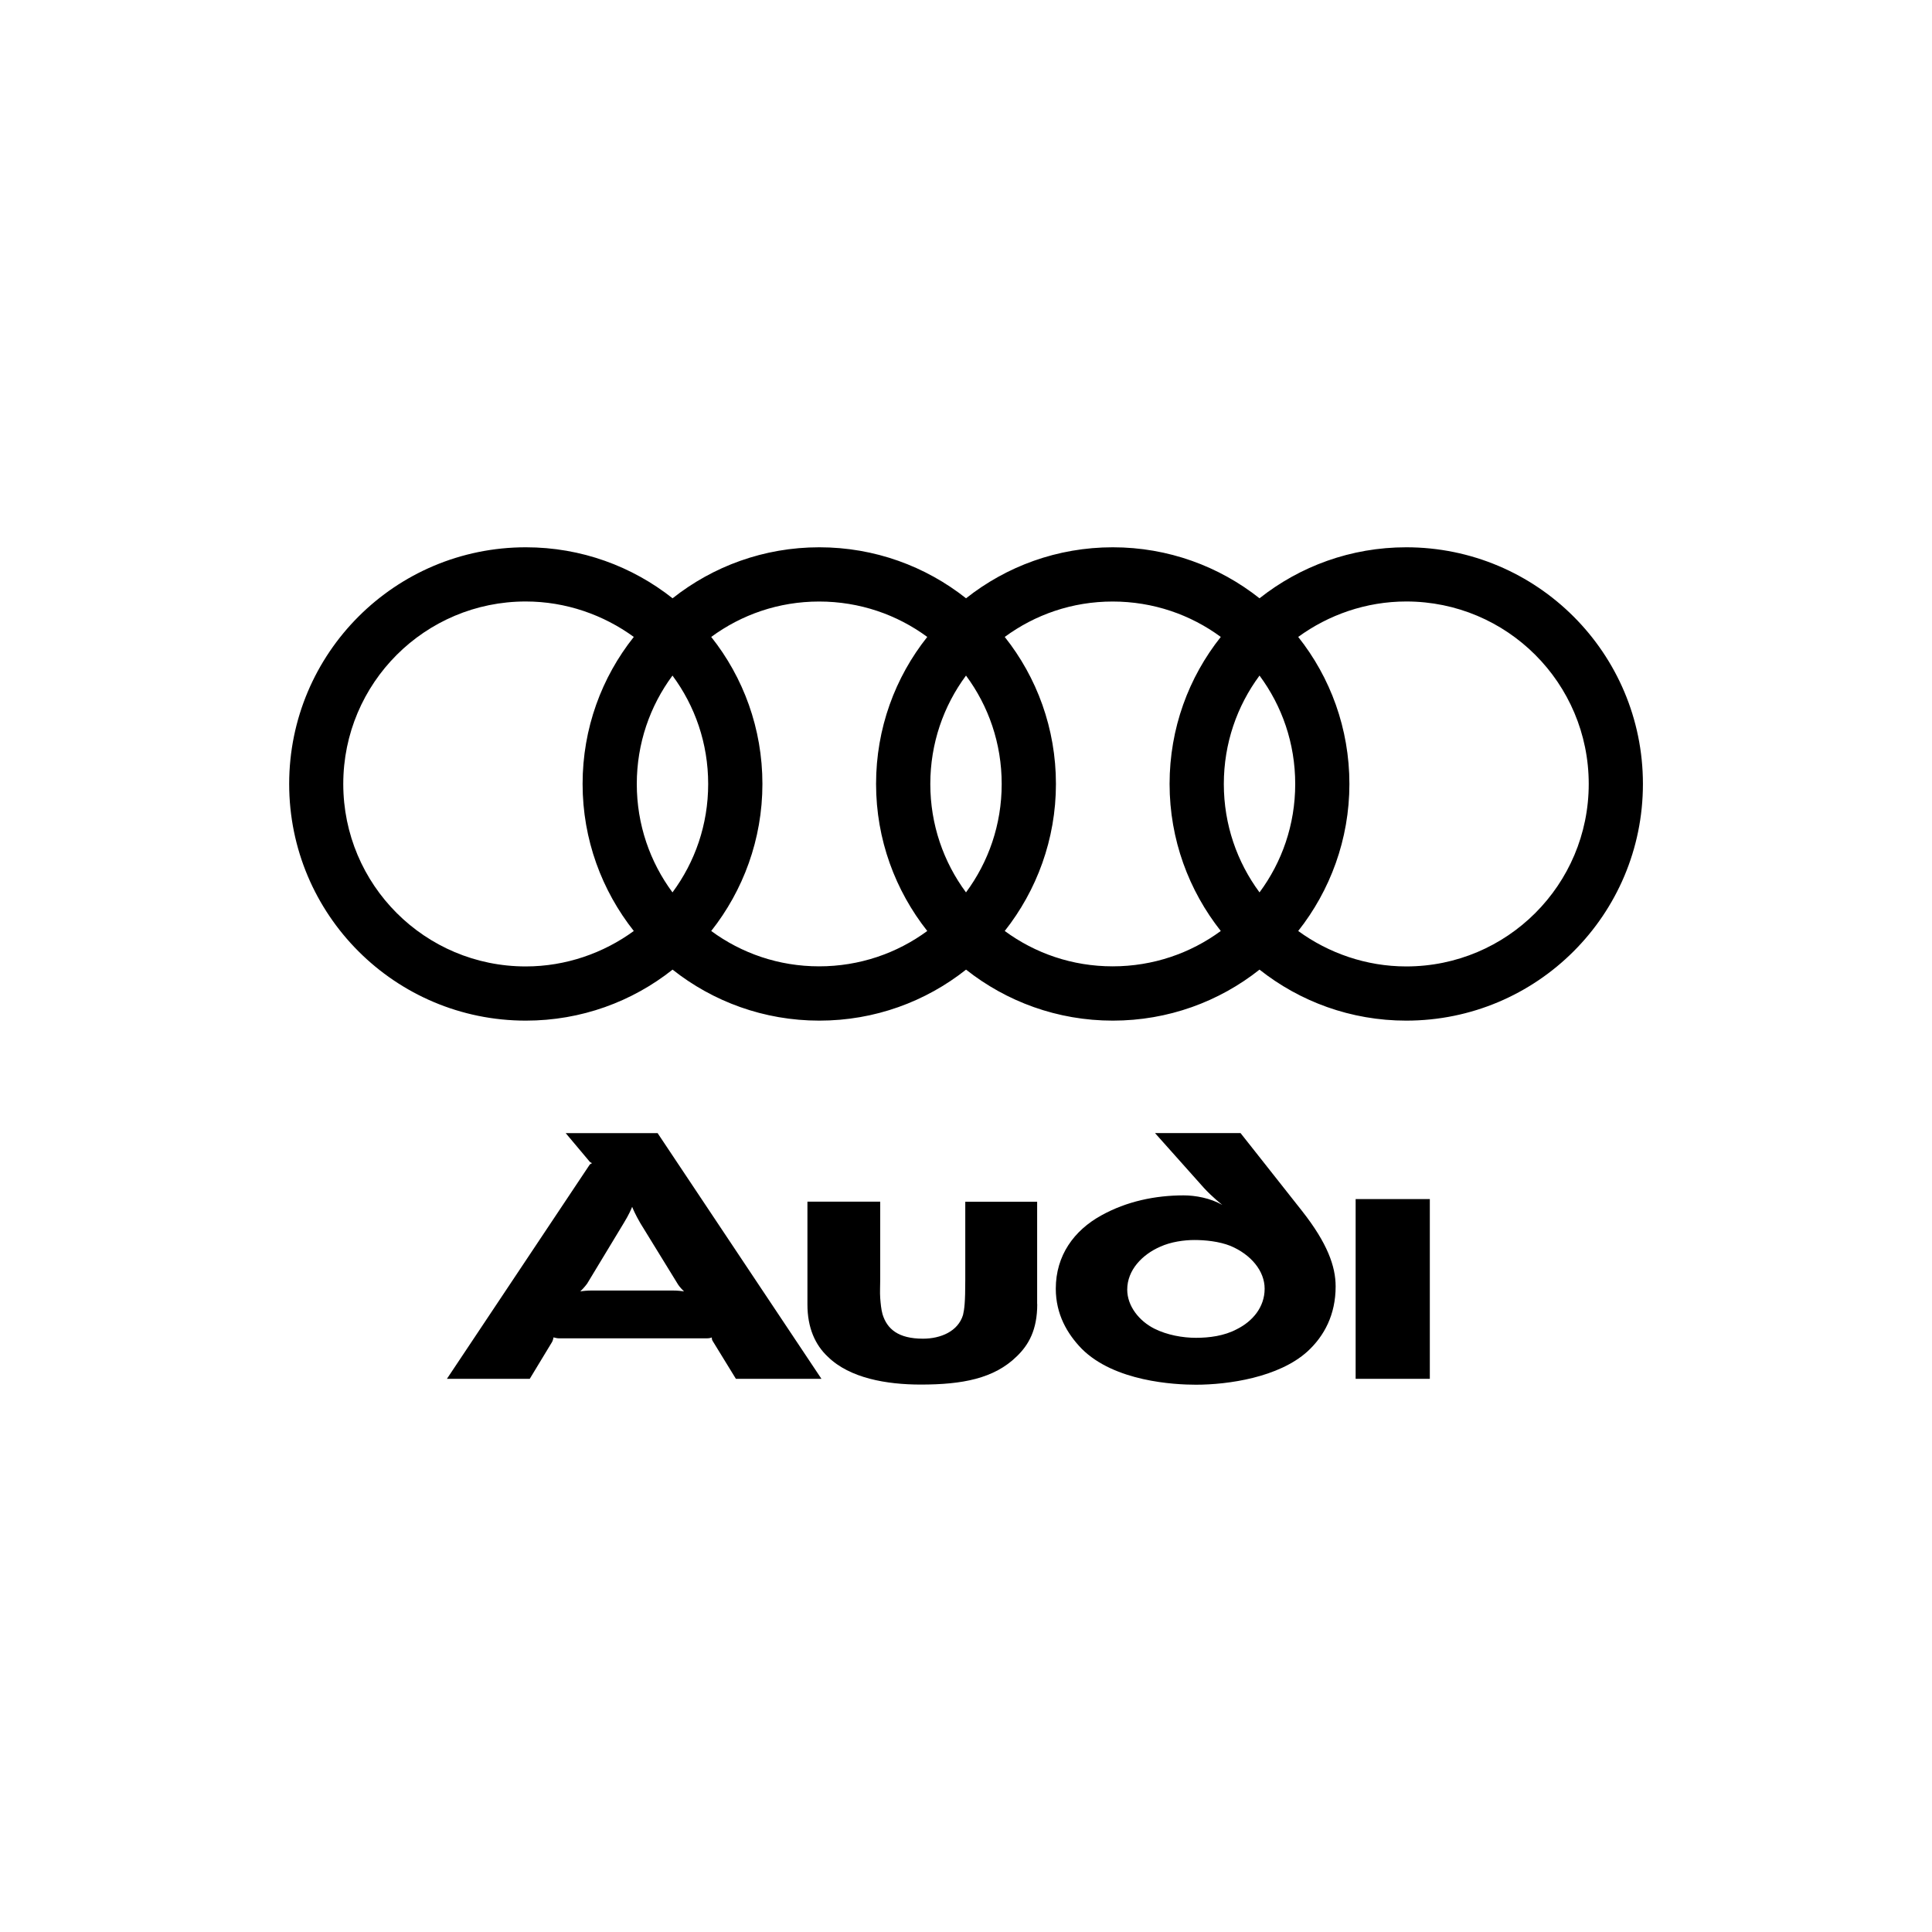
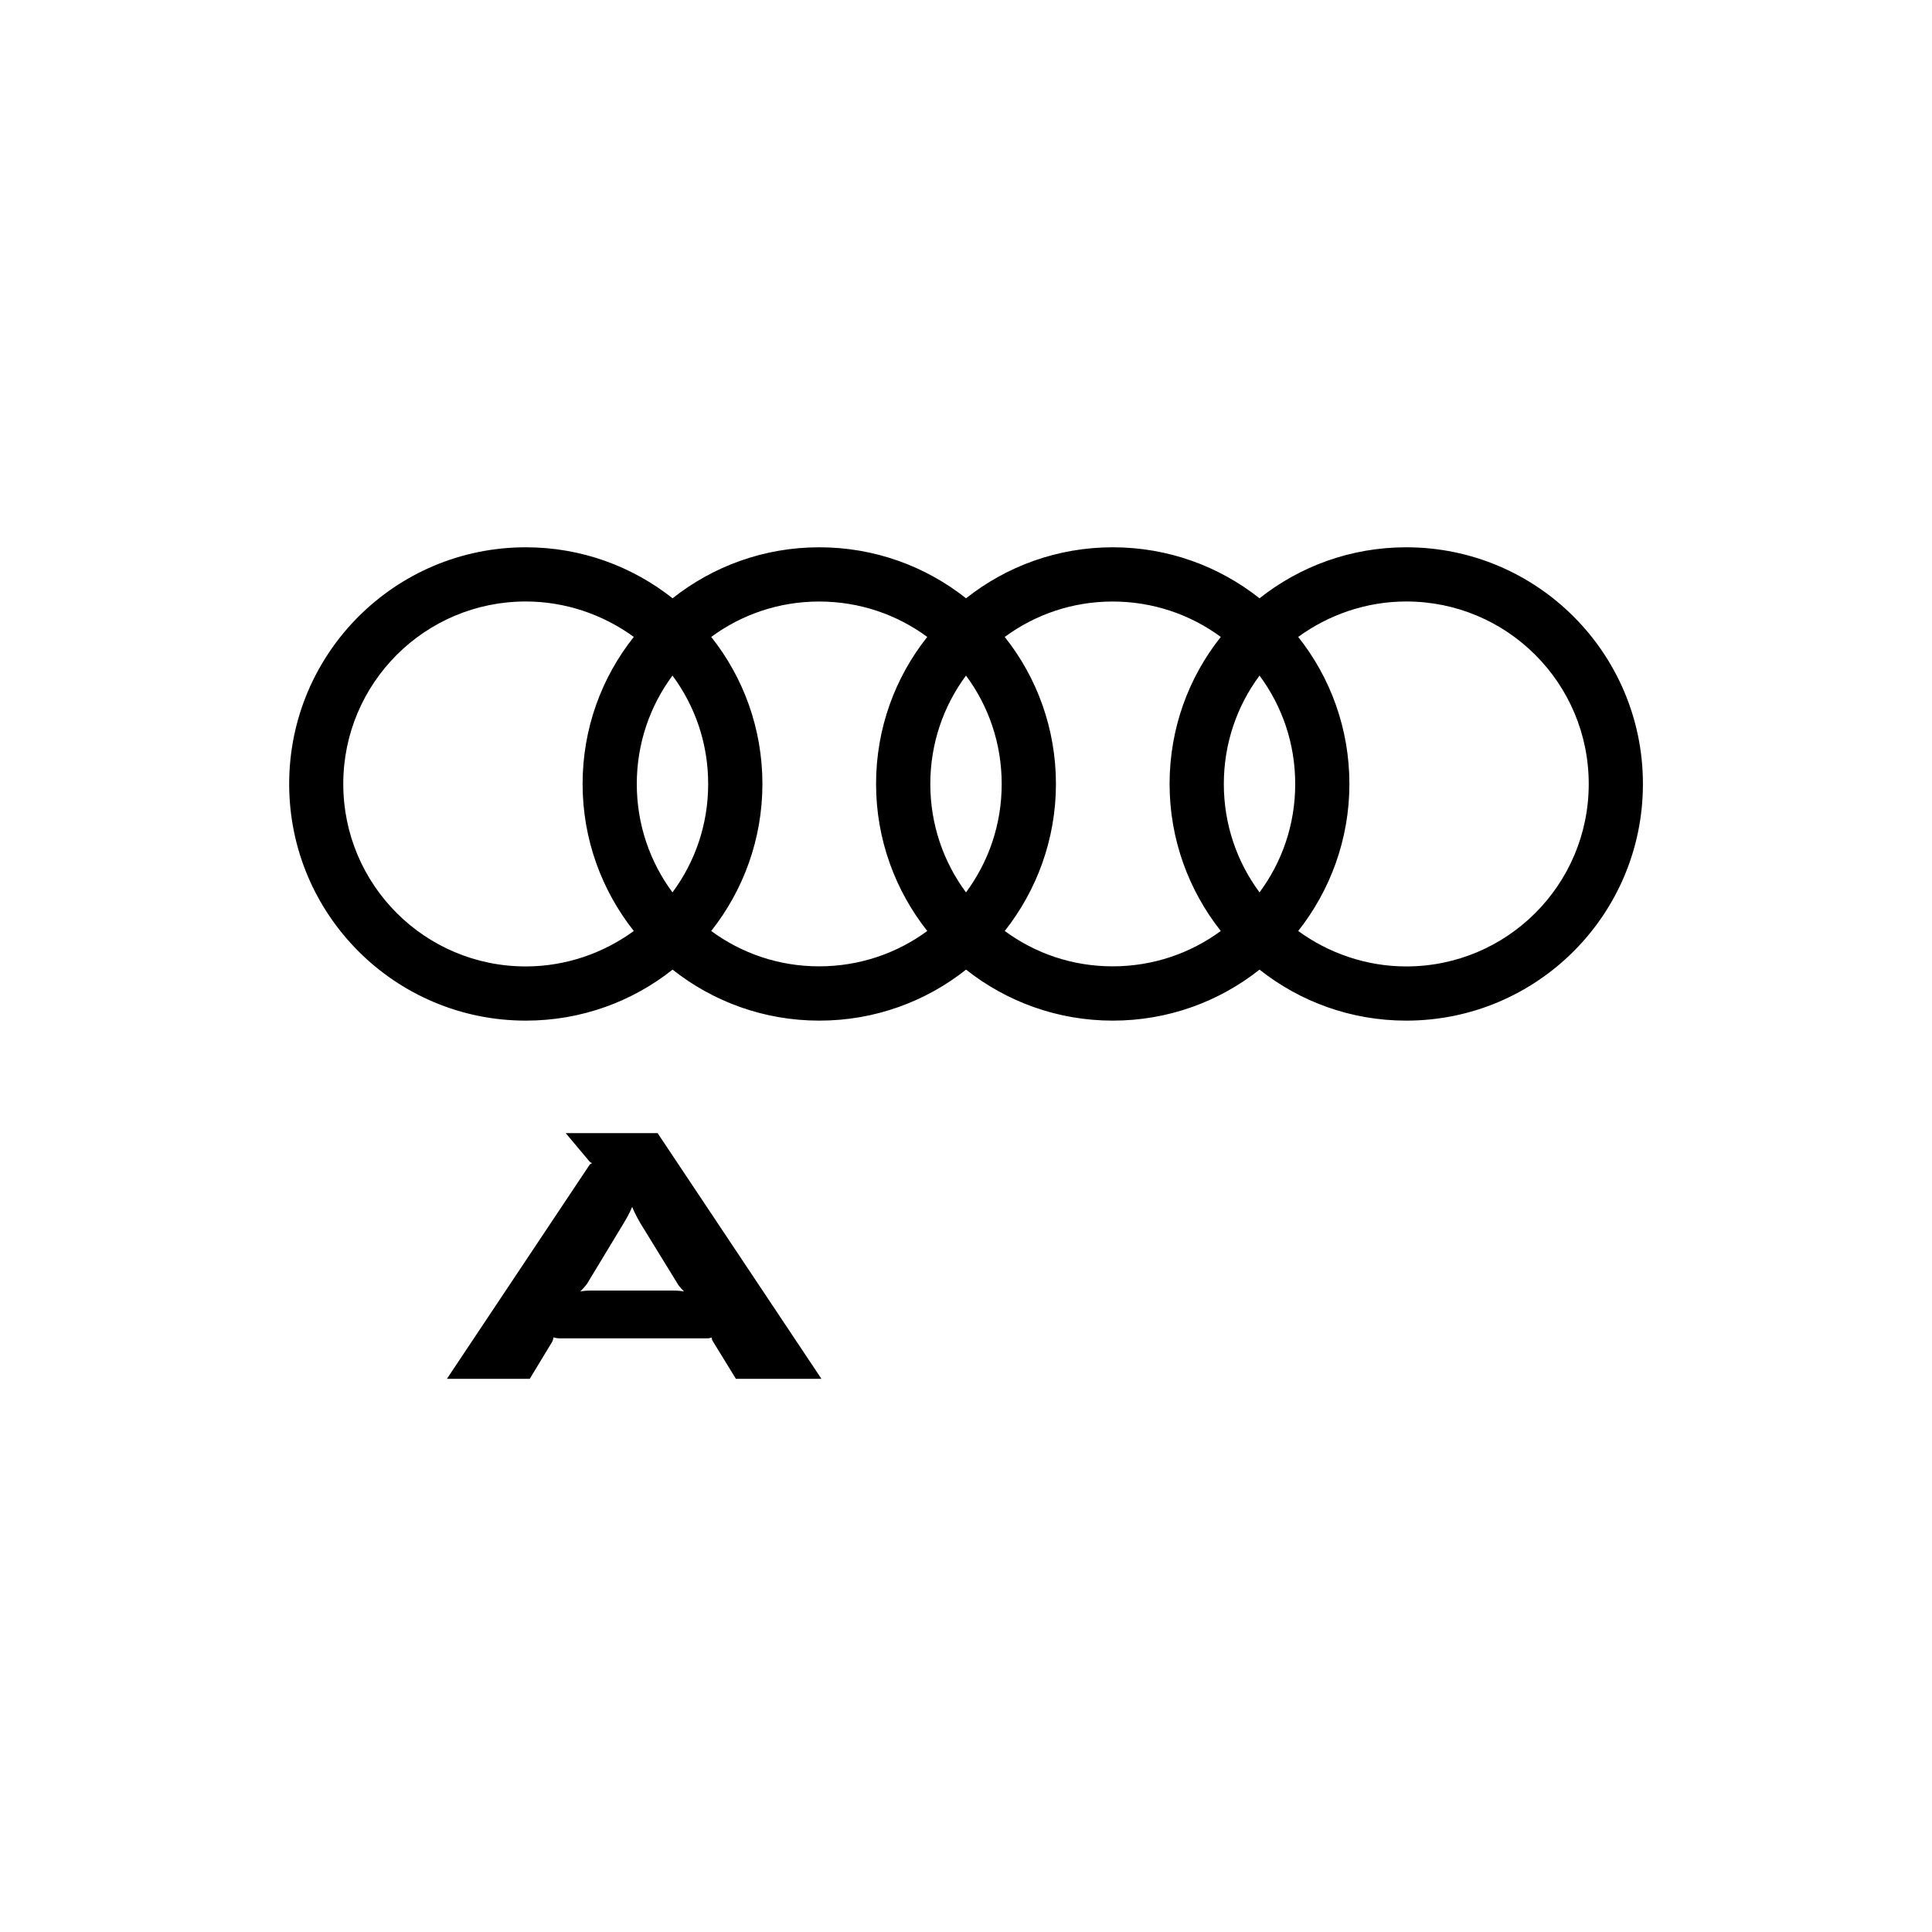
<svg xmlns="http://www.w3.org/2000/svg" id="Layer_1" version="1.1" viewBox="0 0 400 400">
  <defs>
    <style>
      .st0 {
        fill-rule: evenodd;
      }
    </style>
  </defs>
-   <path class="st0" d="M296.03,285.47s0,.19,0-37.21h-15.36c0,37.4,0,37.21,0,37.21h15.36Z" />
-   <path class="st0" d="M214.73,270.01v-21.2h-14.88v16.2c0,4.71-.19,6.03-.47,7.25-1.04,3.39-4.62,4.9-8.29,4.9-5.09,0-7.44-1.98-8.38-5.09-.28-1.04-.38-2.17-.47-3.3-.09-1.22,0-2.54,0-3.96v-16.02h-15.07v21.29c0,4.81,1.6,8.38,4.24,10.83,4.52,4.43,12.15,5.75,19.22,5.75,8.57,0,15.17-1.22,19.88-5.84,2.45-2.36,4.24-5.46,4.24-10.83h0Z" />
  <path class="st0" d="M141.62,267.38c-.47-.09-1.32-.19-2.26-.19h-16.96c-.85,0-1.79.09-2.26.19.28-.28.85-.85,1.41-1.6l7.63-12.62c1.04-1.7,1.51-2.83,1.7-3.3.19.47.66,1.6,1.7,3.39l7.82,12.72c.38.57.94,1.13,1.22,1.41h0ZM170.07,285.47l-33.92-50.87h-19.03l4.99,5.94c.09.09.28.19.47.28-.19.09-.38.19-.47.28l-29.58,44.37h17.15l4.62-7.63c.19-.38.28-.75.28-.94.19,0,.66.19,1.13.19h30.62c.47,0,.85-.09,1.04-.19,0,.19,0,.47.19.75l4.8,7.82h17.71Z" />
-   <path class="st0" d="M276.53,266.34c0-4.15-1.7-8.95-6.97-15.64l-12.72-16.11h-17.71l10.08,11.3c1.7,1.88,3.86,3.58,3.86,3.58-2.45-1.41-5.56-1.98-8.01-1.98-5.84,0-11.78,1.22-17.05,4.15-5.65,3.11-9.42,8.29-9.42,15.17,0,5.28,2.35,9.33,5.37,12.44,6.78,6.78,19.12,7.44,23.65,7.44,6.69,0,17.15-1.51,23.08-6.88,3.49-3.2,5.84-7.63,5.84-13.47h0ZM261.83,266.81c0,3.86-2.54,6.78-5.75,8.38-2.64,1.41-5.75,1.79-8.48,1.79s-5.94-.57-8.57-1.88c-3.2-1.6-5.65-4.71-5.65-8.1,0-4.05,3.11-7.25,6.78-8.86,2.26-1.04,4.99-1.41,7.16-1.41s5.09.28,7.44,1.22c4.24,1.79,7.07,5.18,7.07,8.86h0Z" />
  <path class="st0" d="M291.15,113.31c-11.48,0-22.02,3.94-30.38,10.56-8.35-6.61-18.9-10.56-30.38-10.56s-22.03,3.95-30.38,10.56c-8.35-6.61-18.9-10.56-30.38-10.56s-22.03,3.95-30.38,10.56c-8.36-6.61-18.9-10.56-30.38-10.56-27.07,0-49,21.93-49,49s21.93,49,49,49c11.48,0,22.03-3.94,30.38-10.56,8.35,6.61,18.91,10.56,30.38,10.56s22.03-3.94,30.38-10.56c8.35,6.61,18.91,10.56,30.38,10.56s22.03-3.94,30.38-10.56c8.35,6.61,18.9,10.56,30.38,10.56,27.07,0,49-21.93,49-49s-21.93-49-49-49h0ZM131.22,192.75c-6.24,4.56-14.04,7.34-22.37,7.34-20.88,0-37.78-16.9-37.78-37.78s16.9-37.78,37.78-37.78c8.32,0,16.12,2.78,22.37,7.34-6.65,8.36-10.6,18.93-10.6,30.44s4,22.09,10.6,30.44h0ZM139.23,184.76c-4.65-6.28-7.39-14.03-7.39-22.44s2.73-16.16,7.39-22.45c4.66,6.29,7.39,14.02,7.39,22.45s-2.74,16.16-7.39,22.44h0ZM191.98,192.75c-6.27,4.61-14.01,7.32-22.39,7.32s-16.07-2.71-22.34-7.32c6.6-8.35,10.6-18.97,10.6-30.44s-3.95-22.08-10.6-30.44c6.27-4.61,13.96-7.33,22.34-7.33s16.12,2.71,22.39,7.33c-6.65,8.36-10.6,18.93-10.6,30.44s4,22.09,10.6,30.44h0ZM200,184.76c-4.65-6.28-7.39-14.03-7.39-22.44s2.73-16.16,7.39-22.45c4.66,6.29,7.39,14.02,7.39,22.45s-2.74,16.16-7.39,22.44h0ZM252.75,192.75c-6.27,4.61-14.01,7.32-22.39,7.32s-16.07-2.71-22.34-7.32c6.6-8.35,10.6-18.97,10.6-30.44s-3.95-22.08-10.6-30.44c6.27-4.61,13.96-7.33,22.34-7.33s16.12,2.71,22.39,7.33c-6.65,8.36-10.6,18.93-10.6,30.44s4,22.09,10.6,30.44h0ZM260.77,184.76c-4.65-6.28-7.39-14.03-7.39-22.44s2.73-16.16,7.39-22.45c4.66,6.29,7.39,14.02,7.39,22.45s-2.74,16.16-7.39,22.44h0ZM291.15,200.09c-8.32,0-16.12-2.78-22.37-7.34,6.6-8.35,10.6-18.97,10.6-30.44s-3.95-22.08-10.6-30.44c6.25-4.56,14.04-7.34,22.37-7.34,20.88,0,37.78,16.9,37.78,37.78s-16.9,37.78-37.78,37.78h0Z" />
</svg>